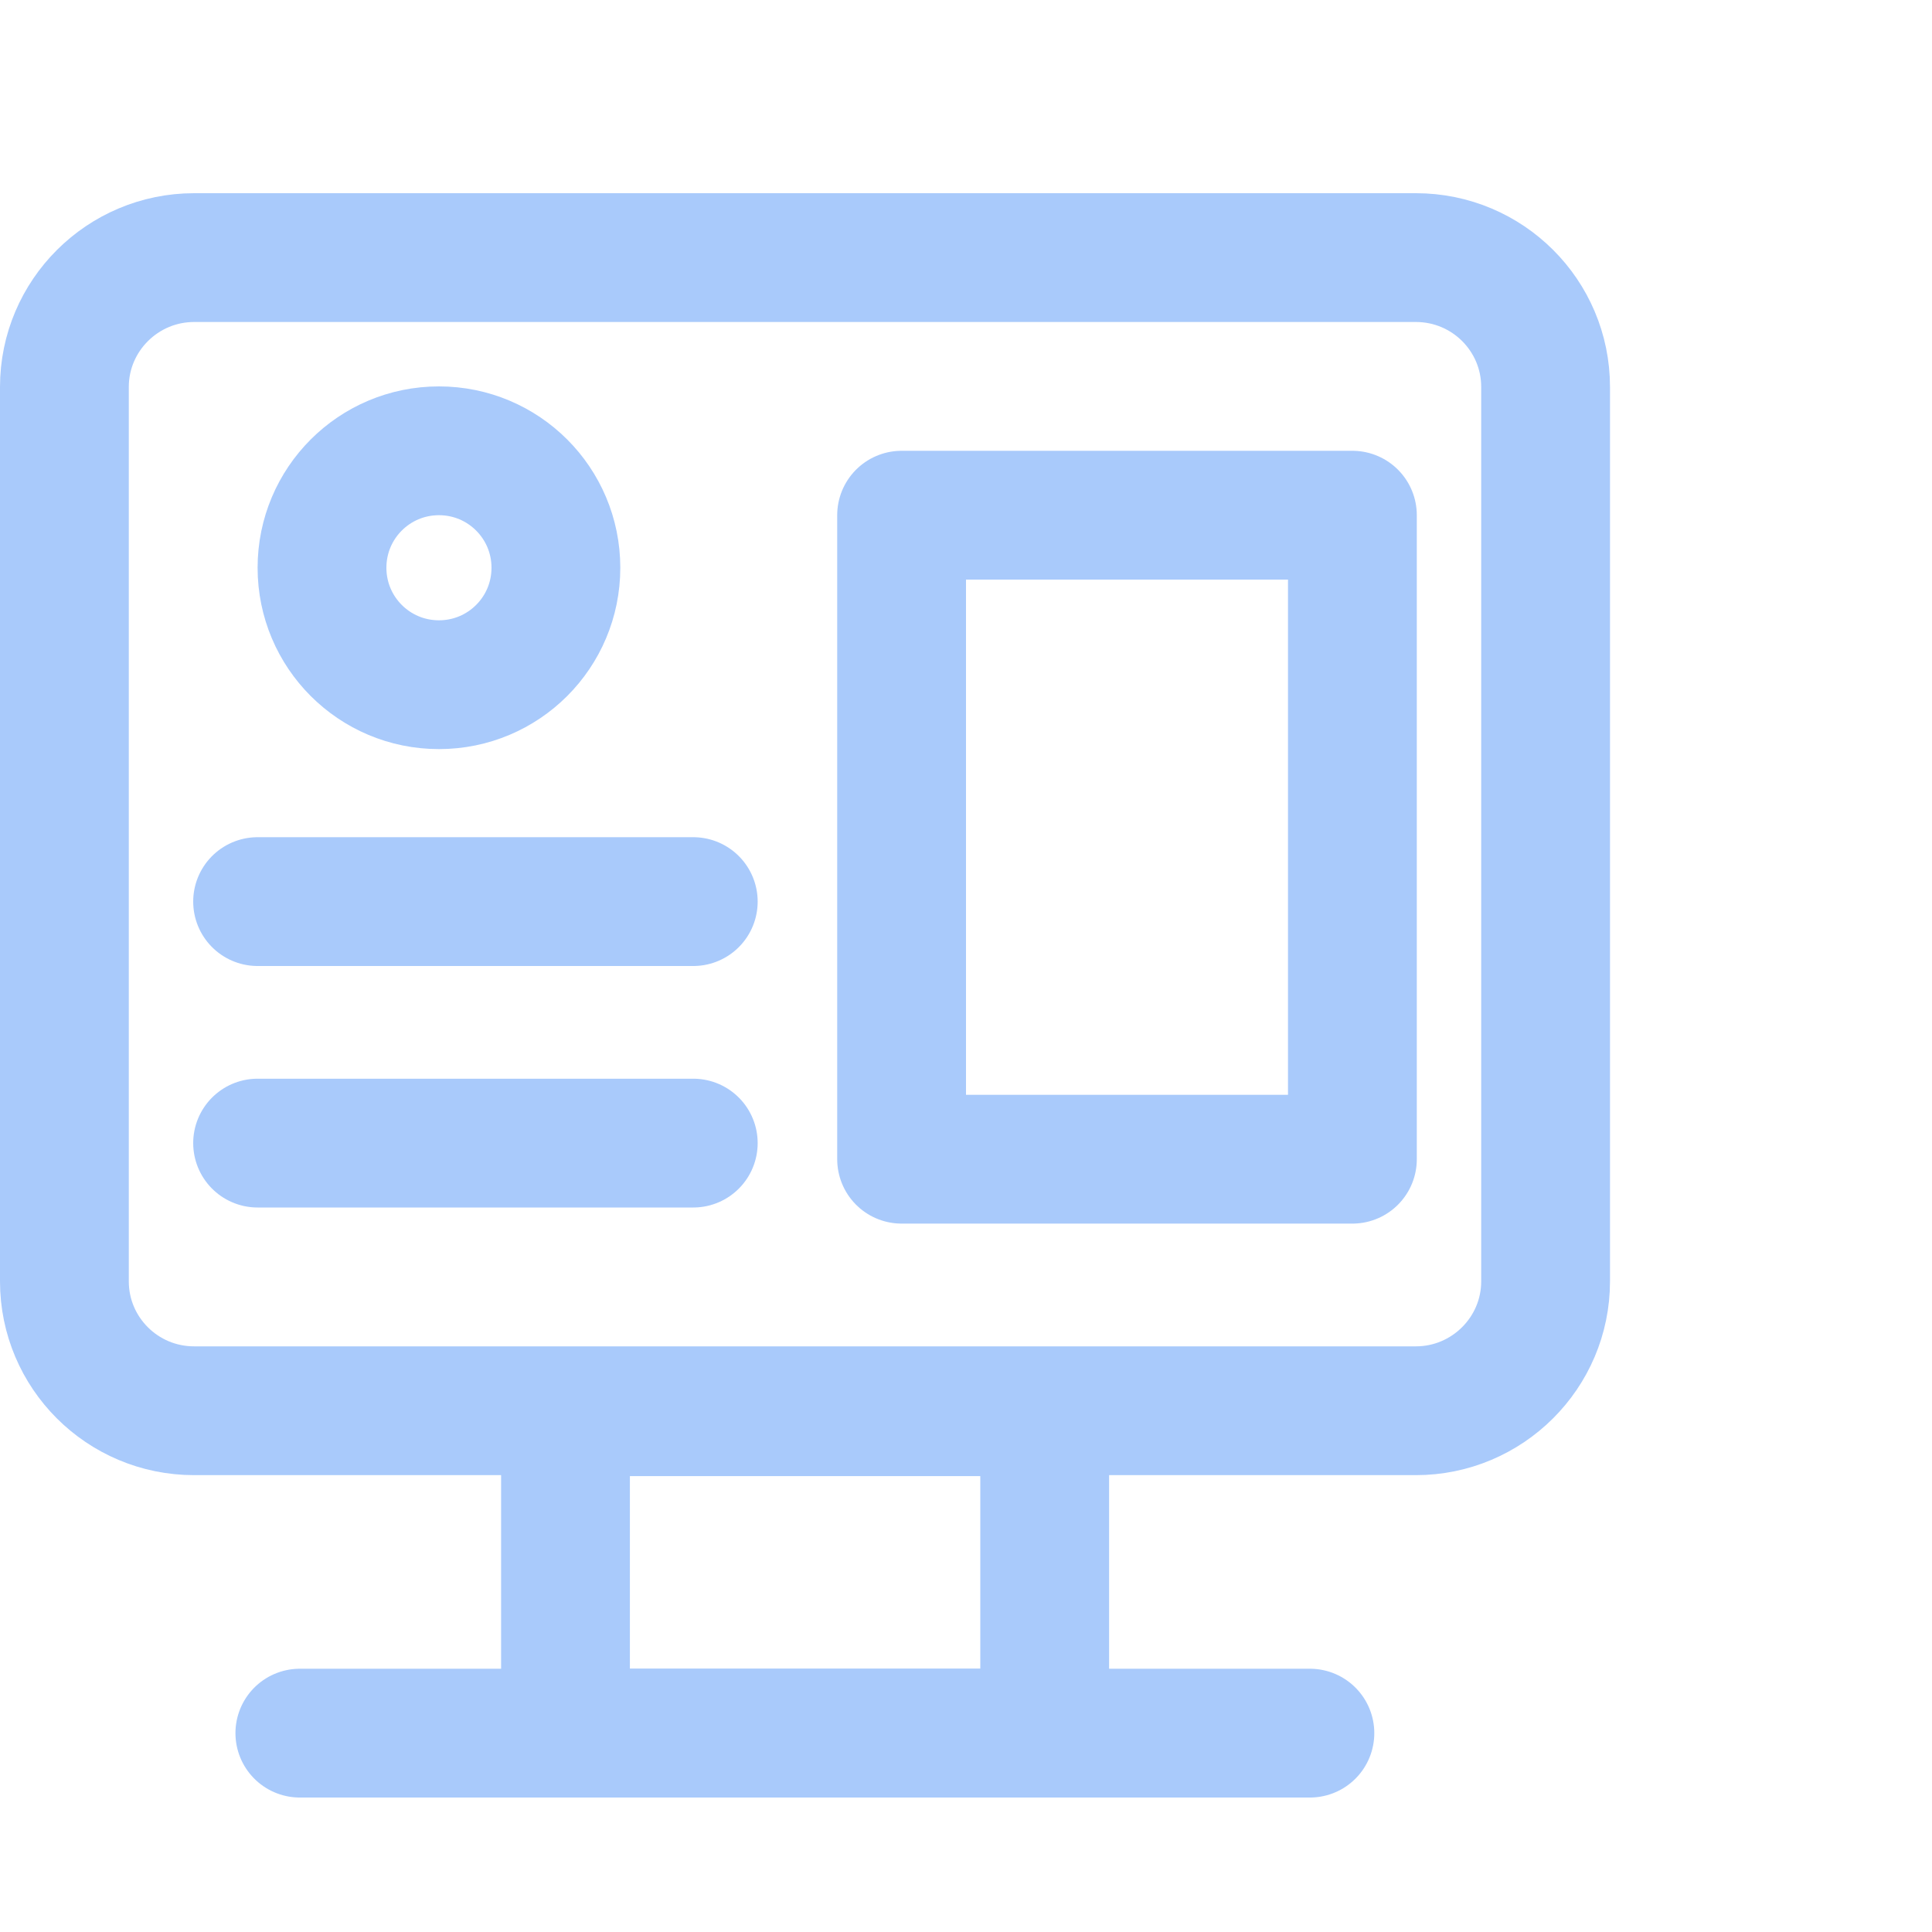
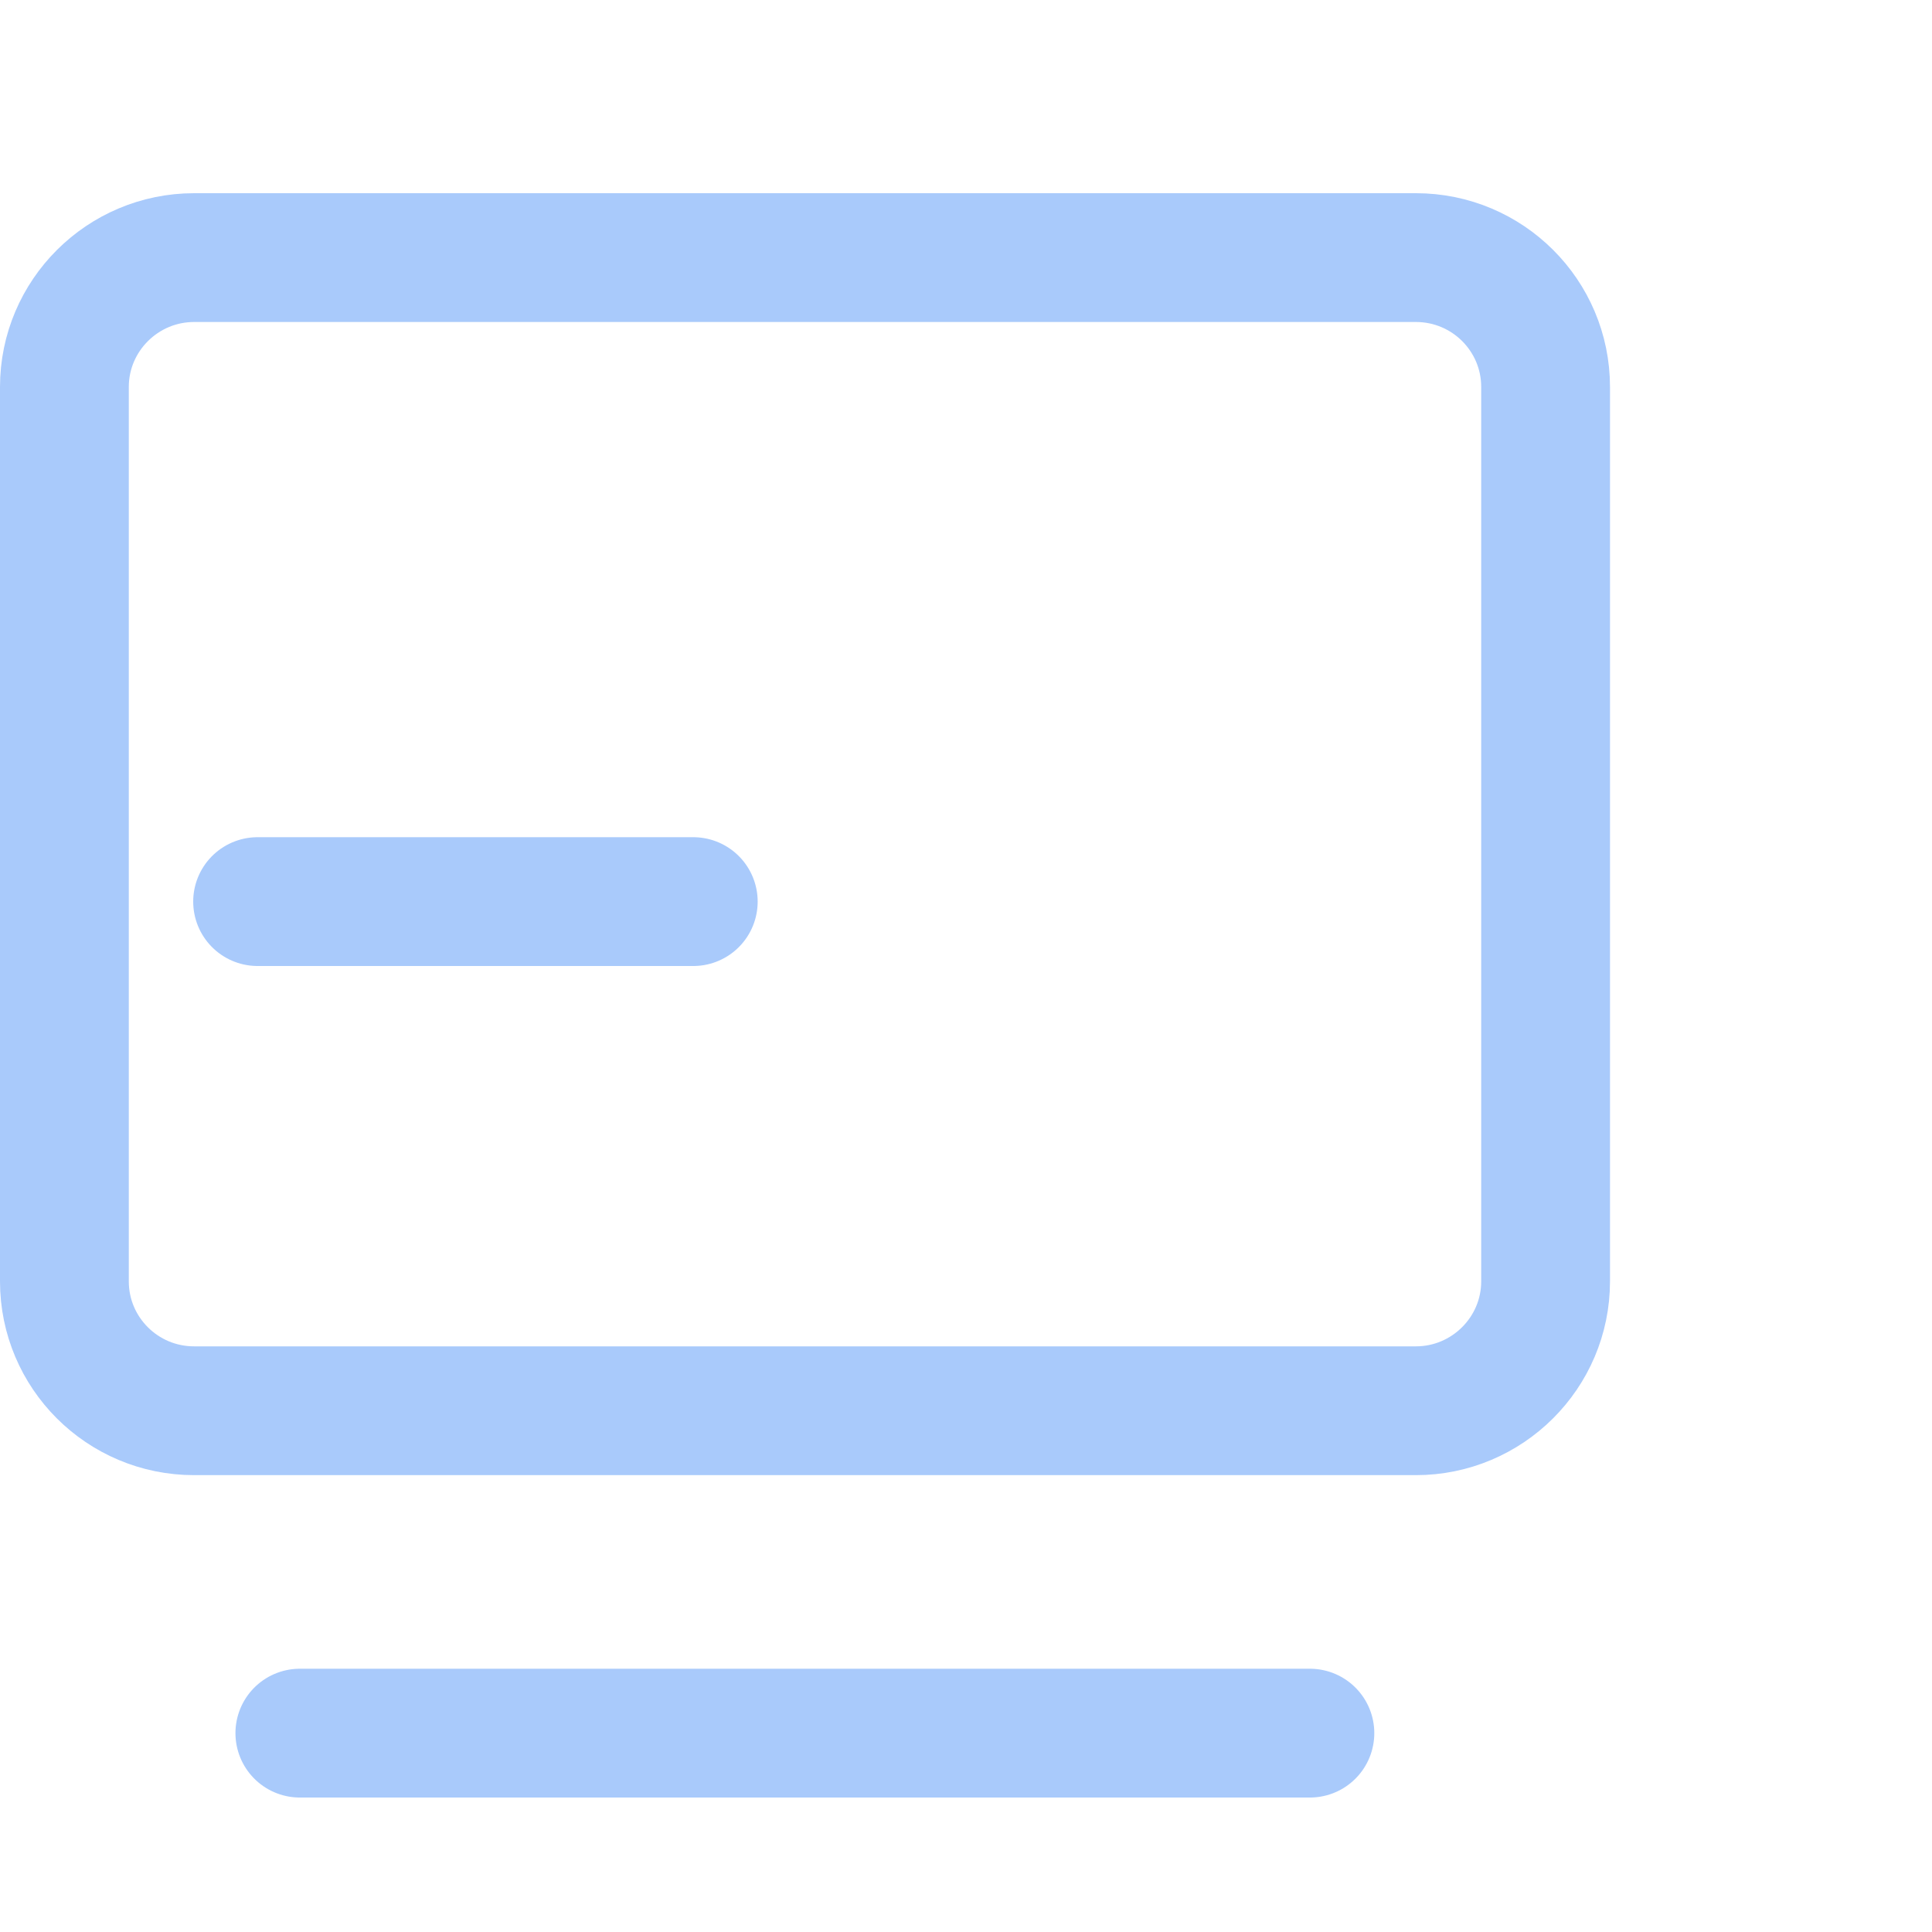
<svg xmlns="http://www.w3.org/2000/svg" width="30" height="30" viewBox="0 0 30 30" fill="none">
-   <path fill-rule="evenodd" clip-rule="evenodd" d="M16.222 21.921H8.781V26.912H16.222V21.921Z" stroke="#A9CAFB" stroke-width="2" />
  <path d="M4.656 26.912H20.34" stroke="#A9CAFB" stroke-width="2" stroke-linecap="round" stroke-linejoin="round" />
  <path d="M4 14H10.765" stroke="#A9CAFB" stroke-width="2" stroke-linecap="round" stroke-linejoin="round" />
-   <path d="M4 17.75H10.765" stroke="#A9CAFB" stroke-width="2" stroke-linecap="round" stroke-linejoin="round" />
  <path fill-rule="evenodd" clip-rule="evenodd" d="M21.986 4H3.014C1.905 4 1 4.9 1 6.009V19.897C1 21.005 1.9 21.906 3.014 21.906H21.986C23.095 21.906 24 21.005 24 19.897V6.009C24 4.9 23.1 4 21.986 4Z" stroke="#A9CAFB" stroke-width="2" />
-   <path d="M21 8H14V18H21V8Z" stroke="#A9CAFB" stroke-width="2" stroke-linecap="round" stroke-linejoin="round" />
-   <path d="M6.816 10.632C7.82 10.632 8.632 9.82 8.632 8.816C8.632 7.812 7.82 7 6.816 7C5.812 7 5 7.812 5 8.816C5 9.82 5.812 10.632 6.816 10.632Z" stroke="#A9CAFB" stroke-width="2" stroke-linecap="round" stroke-linejoin="round" />
</svg>